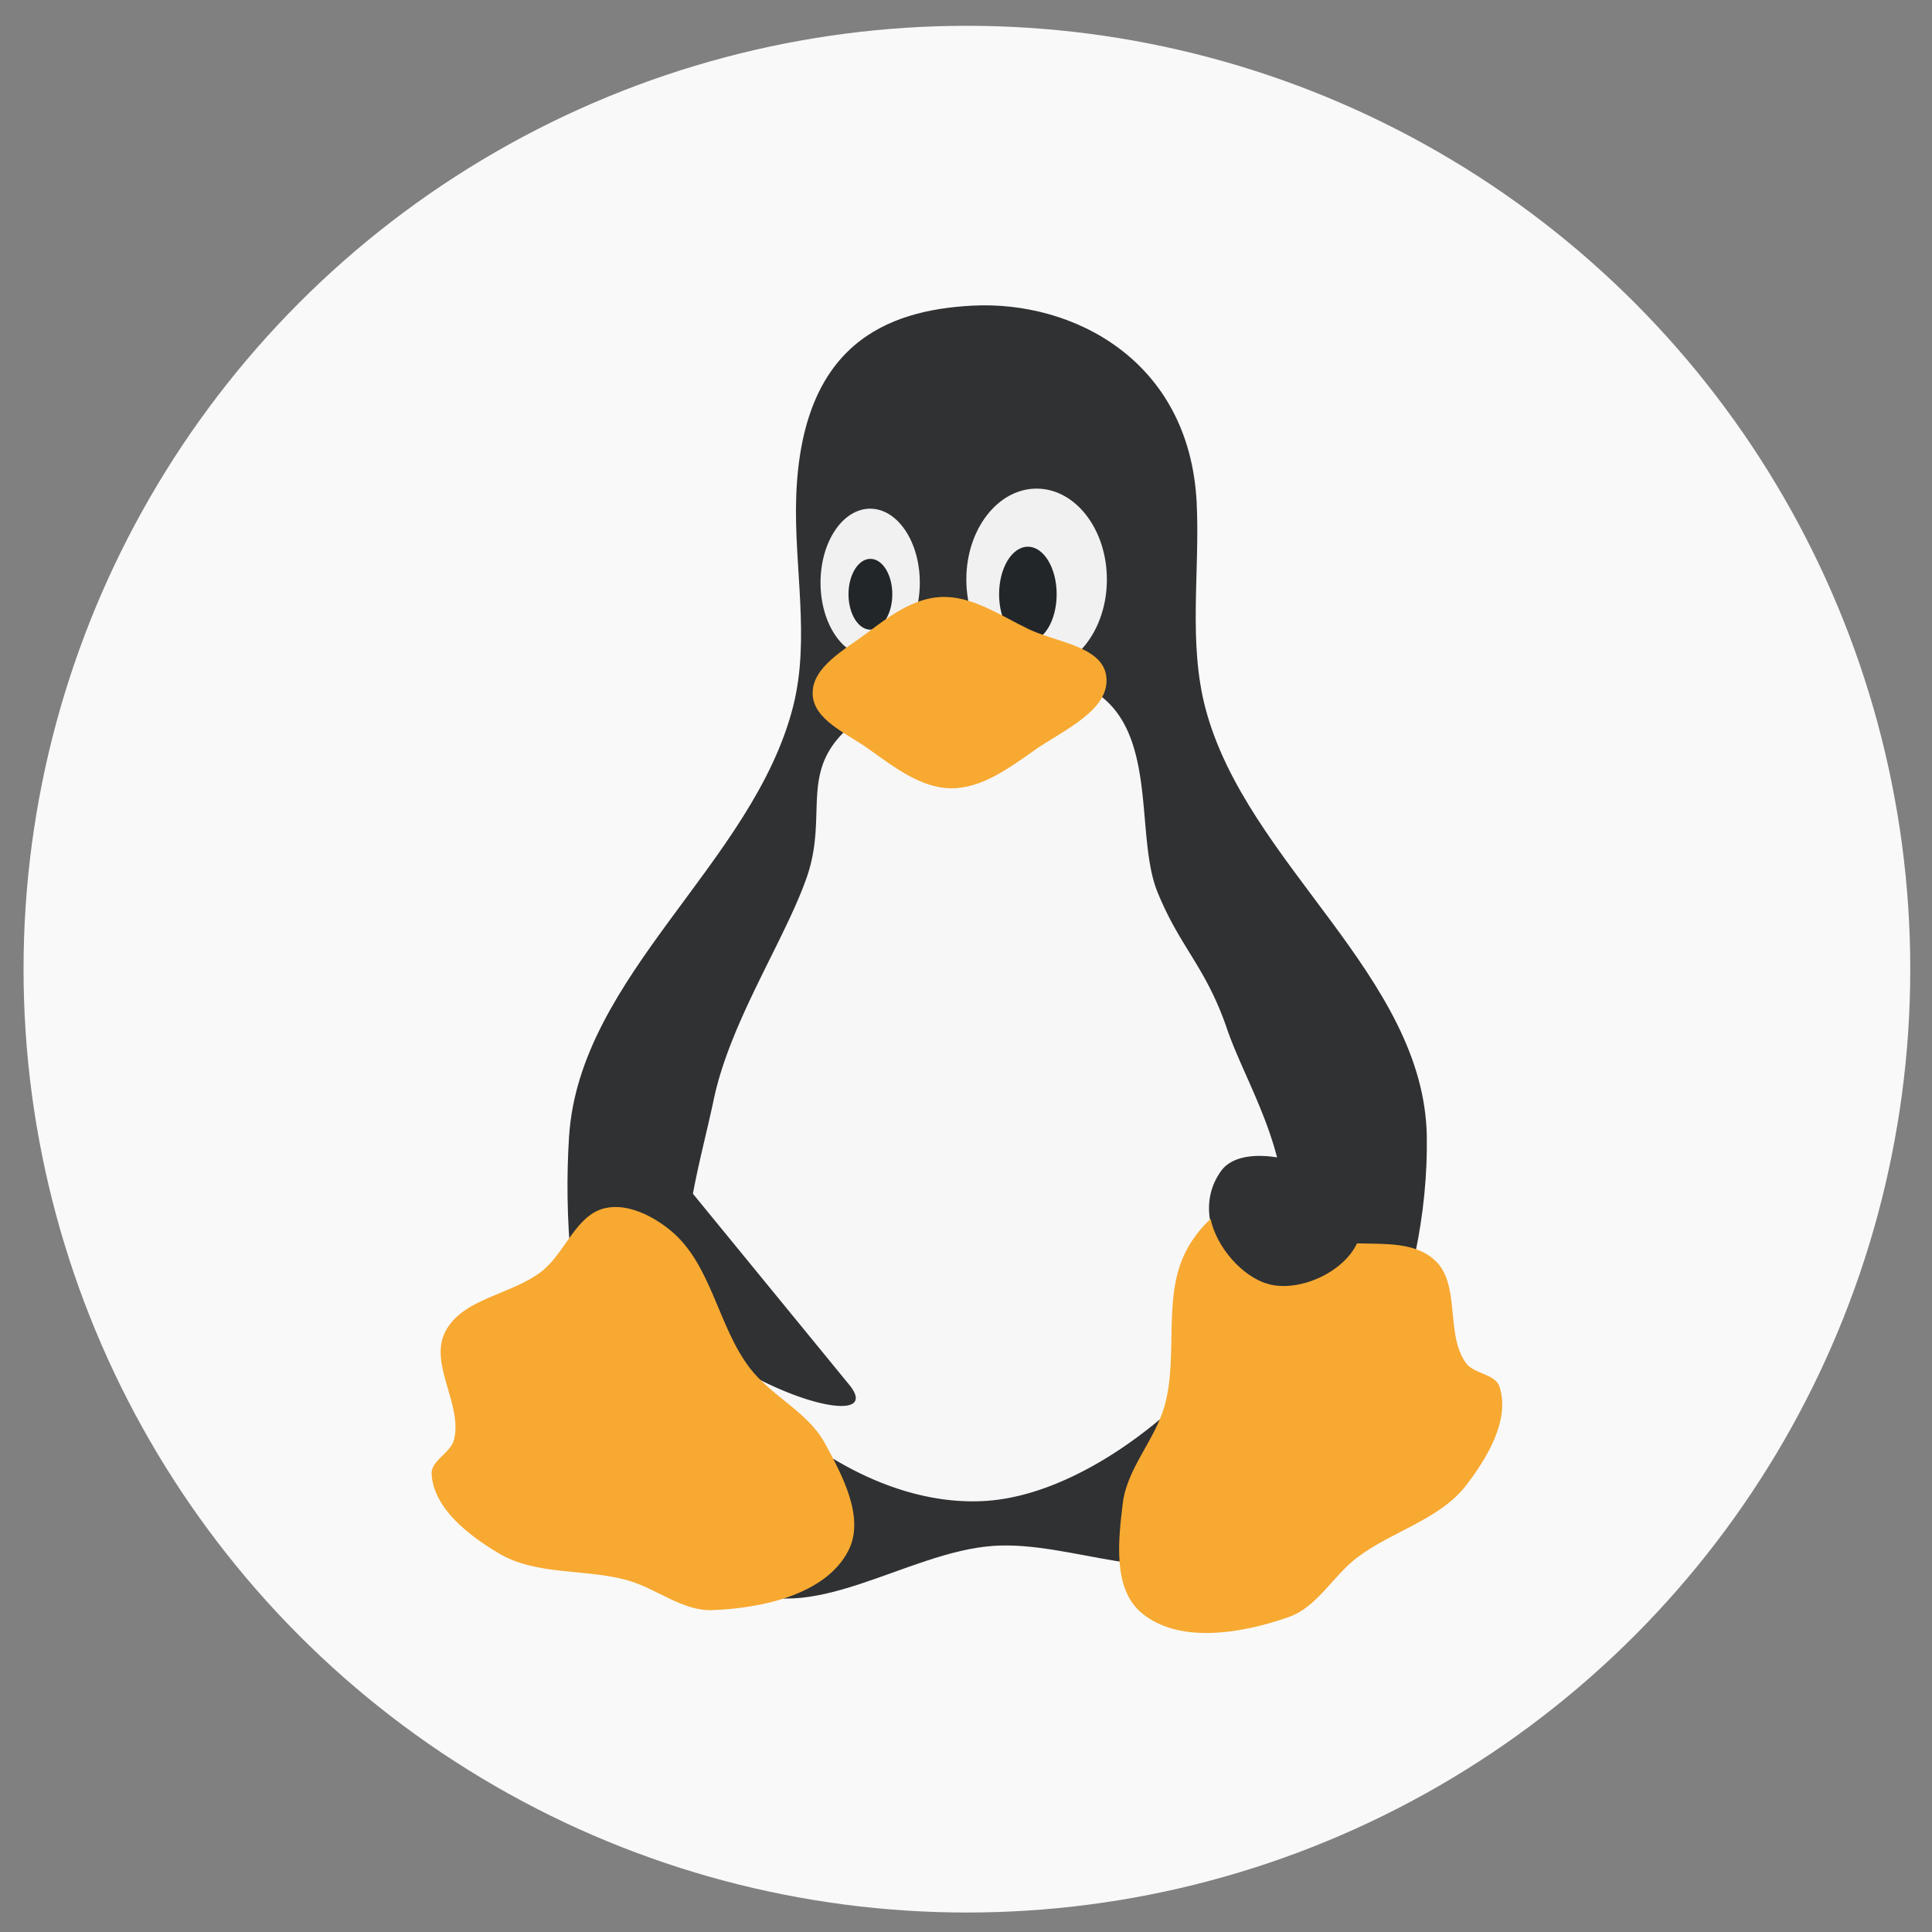
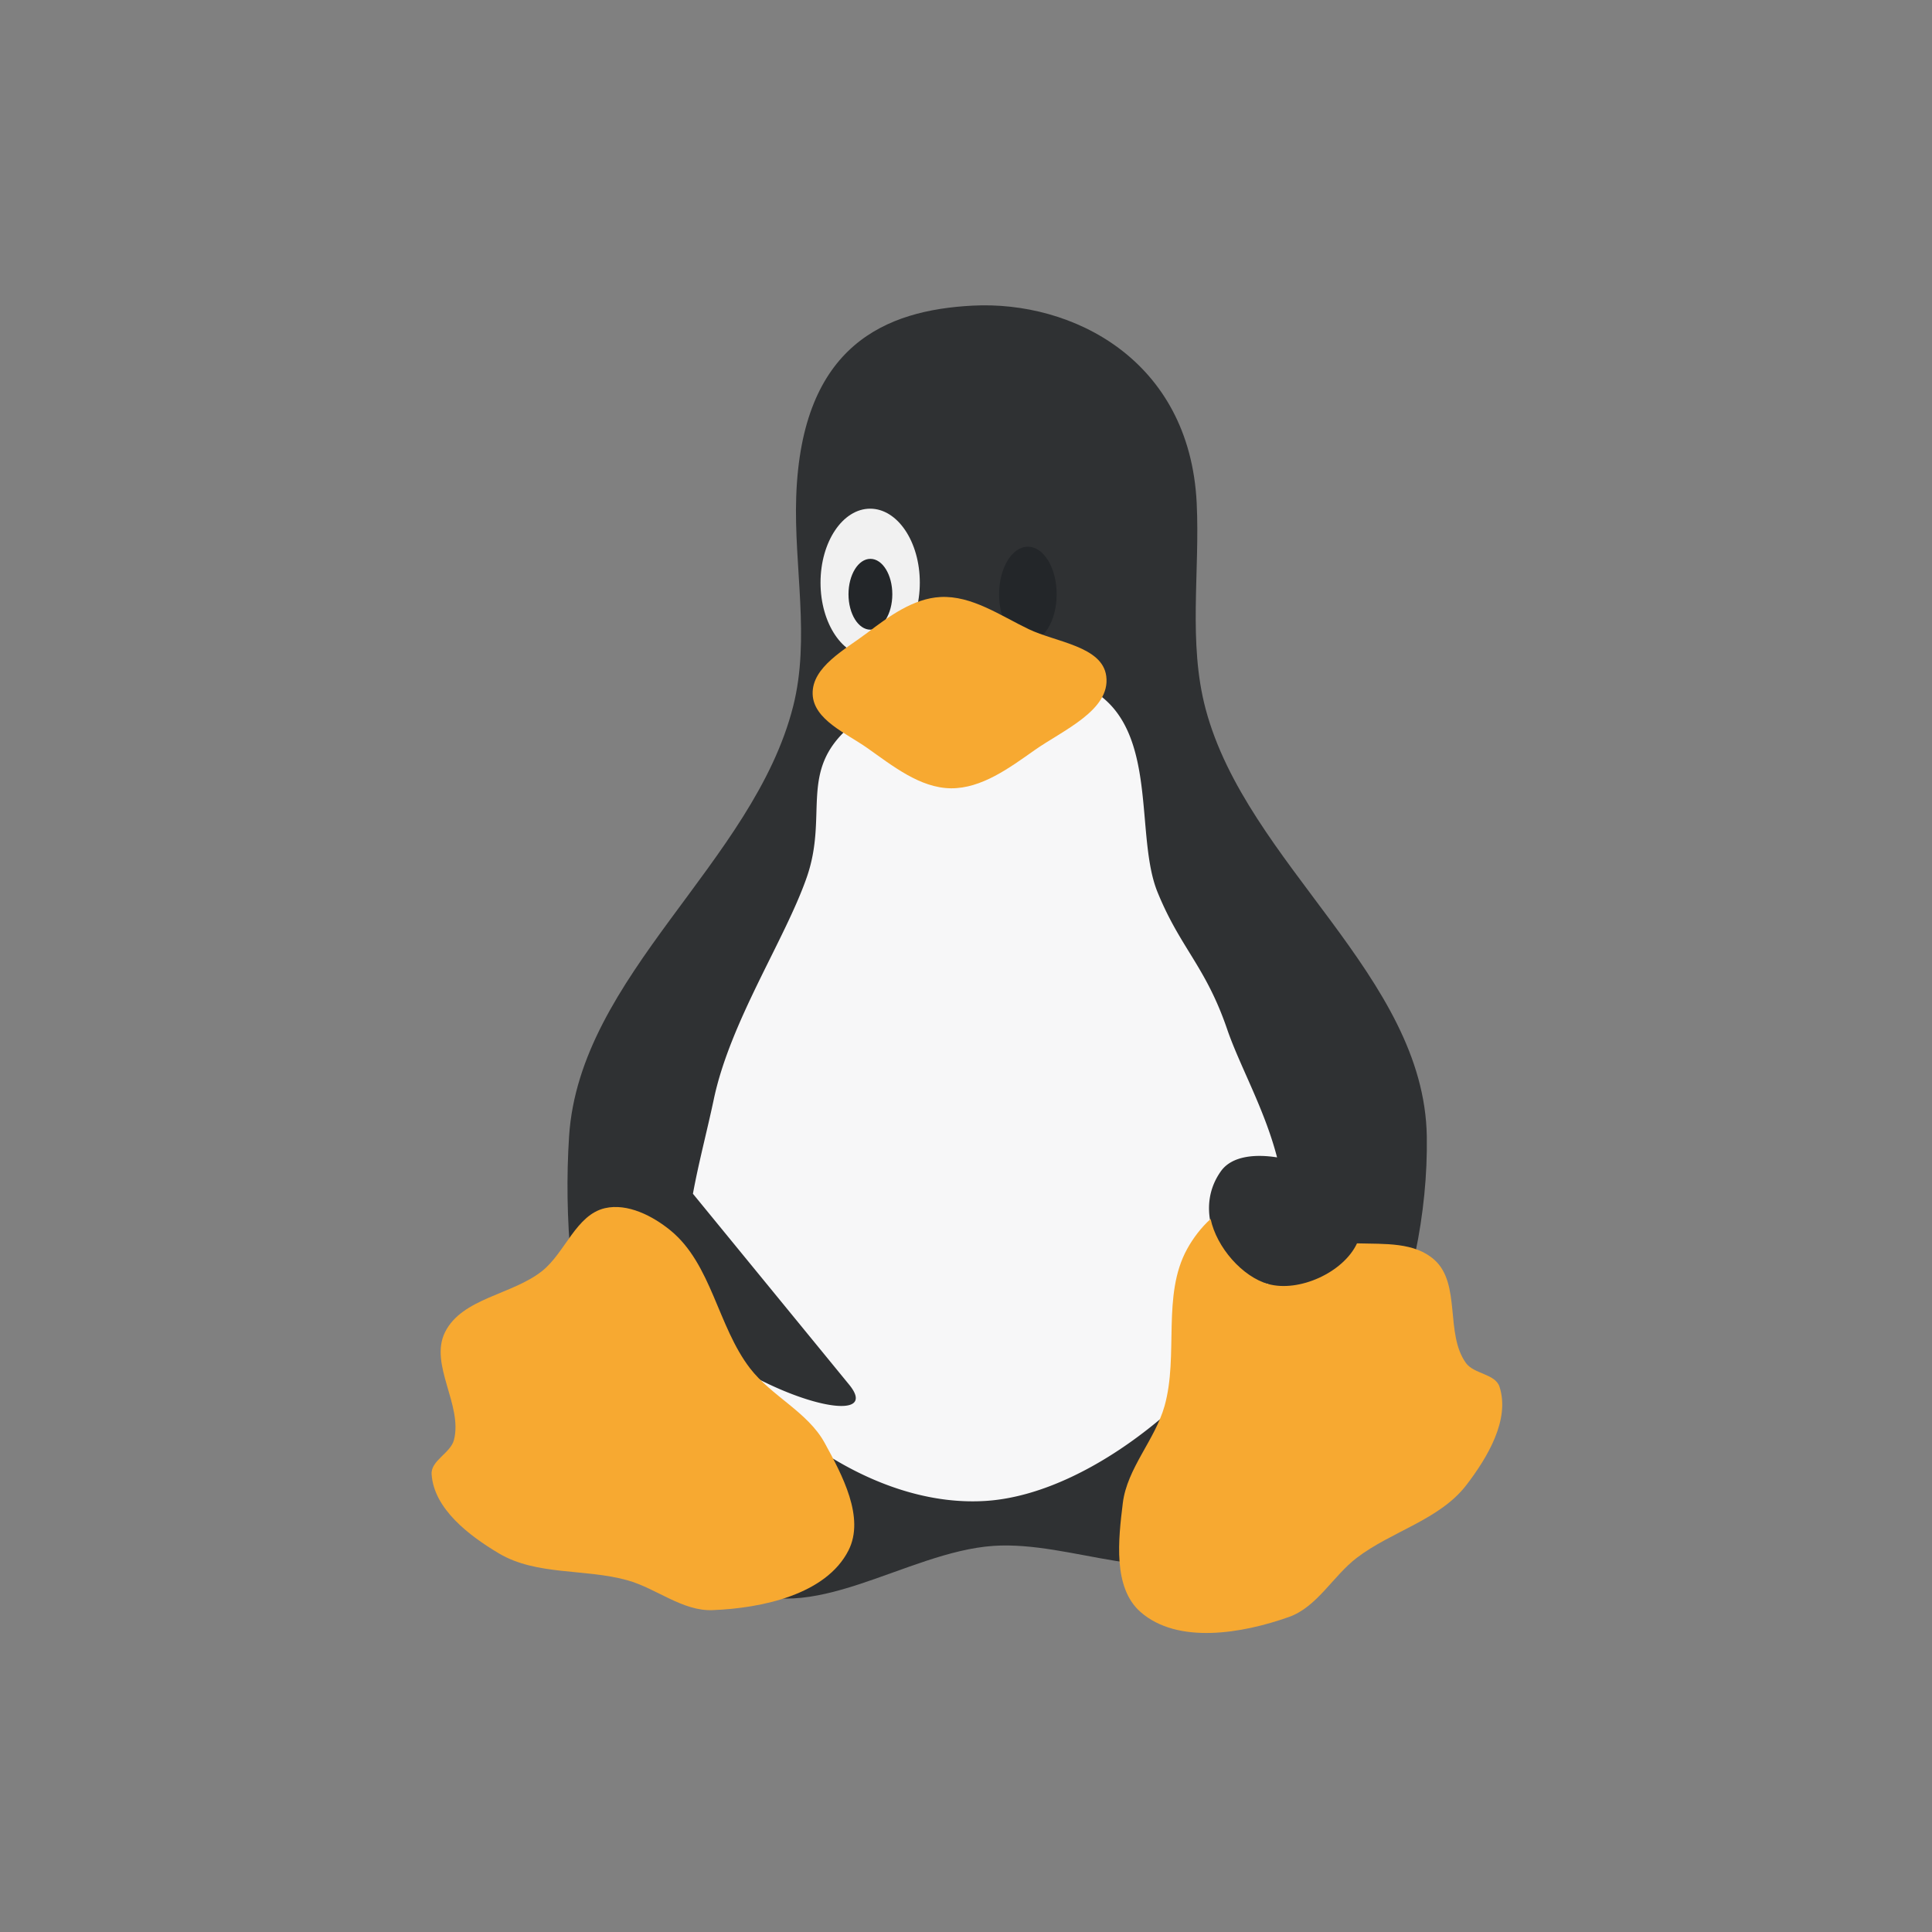
<svg xmlns="http://www.w3.org/2000/svg" xmlns:ns1="http://sodipodi.sourceforge.net/DTD/sodipodi-0.dtd" xmlns:ns2="http://www.inkscape.org/namespaces/inkscape" width="512" height="512" version="1.1" id="svg26" ns1:docname="tux.svg" ns2:version="1.1.1 (3bf5ae0d25, 2021-09-20)">
  <rect width="100%" height="100%" fill="#808080" stroke="none" />
  <defs id="defs30" />
  <ns1:namedview id="namedview28" pagecolor="#ffffff" bordercolor="#666666" borderopacity="1.0" ns2:pageshadow="2" ns2:pageopacity="0.0" ns2:pagecheckerboard="0" showgrid="false" ns2:zoom="1.7050781" ns2:cx="251.30813" ns2:cy="256" ns2:window-width="3440" ns2:window-height="1417" ns2:window-x="0" ns2:window-y="0" ns2:window-maximized="1" ns2:current-layer="svg26" />
-   <circle cx="256.241" cy="256.838" r="250" fill="#f9f9f9" stroke-width="9.259" style="paint-order:markers stroke fill" id="circle2" />
  <g transform="matrix(6.283,0,0,6.283,82.954,43.211)" id="g24">
    <path d="m 20.254,22.904 c 0.72,-2.852 0.026,-5.884 0.126,-8.824 0.22,-6.42 3.784,-7.876 7.438,-8.066 4.192,-0.22 9.154,2.264 9.454,8.32 0.142,2.898 -0.37,5.892 0.378,8.696 1.742,6.54 9.22,11.262 9.328,18.026 0.1,6.428 -2.86,14.004 -8.32,17.396 -2.82,1.752 -6.646,-0.35 -9.96,-0.126 -3.686,0.252 -7.786,3.526 -10.966,1.64 C 11.96,56.54 10.368,47.756 10.8,41.056 11.24,34.248 18.584,29.52 20.254,22.904 Z" fill="#2f3133" id="path4" />
-     <ellipse cx="30.52" cy="17.564" rx="2.964" ry="3.832" fill="#fcfcfc" fill-opacity="0.941" id="ellipse6" />
    <ellipse cx="23.5" cy="17.698" rx="2.094" ry="3.12" fill="#fcfcfc" fill-opacity="0.941" id="ellipse8" />
    <ellipse cx="30.152" cy="18.188" rx="1.214" ry="2.006" fill="#232629" id="ellipse10" />
    <ellipse cx="23.51" cy="18.188" rx="0.924" ry="1.494" fill="#232629" id="ellipse12" />
-     <path d="m 30.128,21.514 a 10.136,10.136 0 0 0 -1.09,0.008 c -2.46,0.144 -5.096,1.11 -6.428,2.28 -2.132,1.874 -0.868,3.696 -1.786,6.328 -0.918,2.632 -3.228,6.076 -3.92,9.36 -0.28,1.326 -0.636,2.652 -0.88,3.984 l 6.586,8.048 c 1.294,1.58 -2.082,0.994 -5.222,-1.04 2.228,3.134 6.648,6.24 11.012,5.946 4.648,-0.312 10.136,-5.172 11.892,-9.146 -1.704,-0.288 -3.36,-2.852 -1.996,-4.762 0.474,-0.662 1.492,-0.72 2.366,-0.58 -0.526,-2.036 -1.574,-3.86 -2.1,-5.392 -0.912,-2.672 -1.972,-3.42 -2.94,-5.792 -0.97,-2.372 0.054,-6.76 -2.676,-8.468 -0.768,-0.48 -1.75,-0.72 -2.818,-0.774 z" fill="#f7f7f8" id="path14" />
+     <path d="m 30.128,21.514 a 10.136,10.136 0 0 0 -1.09,0.008 c -2.46,0.144 -5.096,1.11 -6.428,2.28 -2.132,1.874 -0.868,3.696 -1.786,6.328 -0.918,2.632 -3.228,6.076 -3.92,9.36 -0.28,1.326 -0.636,2.652 -0.88,3.984 l 6.586,8.048 c 1.294,1.58 -2.082,0.994 -5.222,-1.04 2.228,3.134 6.648,6.24 11.012,5.946 4.648,-0.312 10.136,-5.172 11.892,-9.146 -1.704,-0.288 -3.36,-2.852 -1.996,-4.762 0.474,-0.662 1.492,-0.72 2.366,-0.58 -0.526,-2.036 -1.574,-3.86 -2.1,-5.392 -0.912,-2.672 -1.972,-3.42 -2.94,-5.792 -0.97,-2.372 0.054,-6.76 -2.676,-8.468 -0.768,-0.48 -1.75,-0.72 -2.818,-0.774 " fill="#f7f7f8" id="path14" />
    <g fill="#f7a931" id="g22">
      <path d="m 9.666,46.73 c 0.974,-0.78 1.43,-2.366 2.646,-2.648 0.952,-0.22 2.02,0.326 2.774,0.946 1.722,1.416 1.984,4.028 3.34,5.8 0.904,1.178 2.436,1.848 3.152,3.15 0.746,1.36 1.708,3.156 1.008,4.538 -0.944,1.862 -3.648,2.44 -5.736,2.52 -1.268,0.05 -2.37,-0.92 -3.592,-1.26 -1.78,-0.496 -3.834,-0.19 -5.42,-1.134 -1.256,-0.746 -2.744,-1.882 -2.836,-3.34 -0.038,-0.576 0.804,-0.89 0.944,-1.45 0.372,-1.472 -1.054,-3.18 -0.378,-4.54 0.72,-1.444 2.836,-1.574 4.098,-2.582 z" id="path16" />
      <path d="m 37.86,44.538 c -0.402,0.36 -0.742,0.814 -0.99,1.264 -1.076,1.954 -0.35,4.48 -0.954,6.626 -0.404,1.43 -1.578,2.62 -1.76,4.092 -0.19,1.54 -0.42,3.564 0.742,4.59 1.568,1.38 4.294,0.914 6.262,0.216 1.198,-0.424 1.86,-1.732 2.87,-2.5 1.468,-1.12 3.49,-1.6 4.614,-3.062 0.89,-1.16 1.854,-2.764 1.4,-4.152 -0.18,-0.548 -1.076,-0.53 -1.414,-0.998 -0.89,-1.23 -0.2,-3.34 -1.33,-4.352 -0.84,-0.75 -2.074,-0.664 -3.266,-0.696 -0.576,1.234 -2.452,2.074 -3.742,1.716 -1.092,-0.304 -2.18,-1.546 -2.432,-2.744 z" id="path18" />
      <path d="m 26.462,18.304 c 1.318,-0.07 2.53,0.784 3.72,1.354 1.15,0.554 3.114,0.72 3.276,1.986 0.186,1.438 -1.84,2.286 -3.024,3.12 -1.058,0.746 -2.238,1.62 -3.53,1.608 -1.306,-0.014 -2.462,-0.95 -3.53,-1.702 -0.88,-0.62 -2.266,-1.192 -2.3,-2.27 -0.038,-1.152 1.38,-1.886 2.3,-2.584 0.912,-0.692 1.944,-1.452 3.088,-1.512 z" id="path20" />
    </g>
  </g>
</svg>